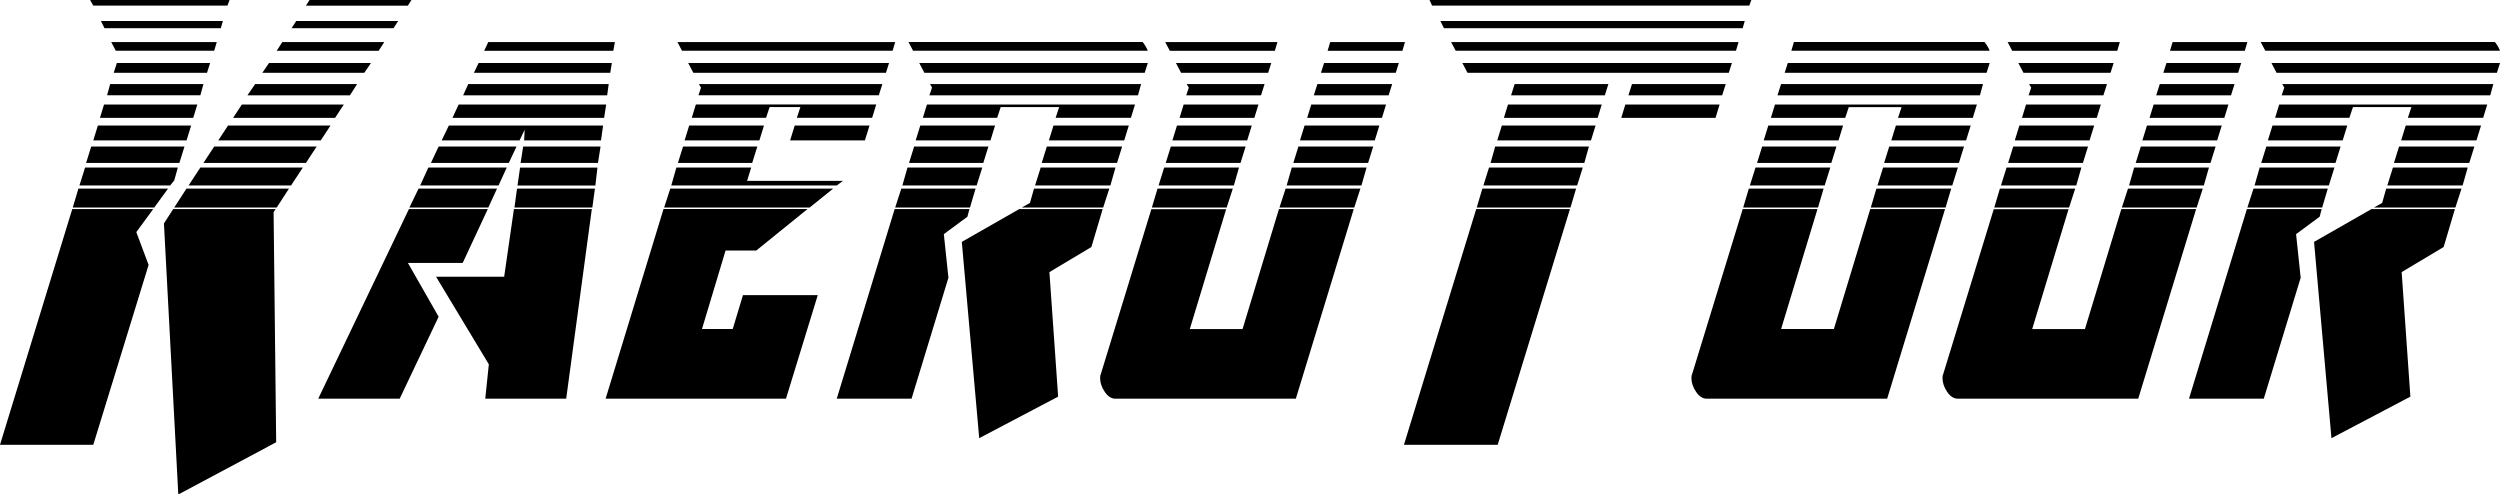
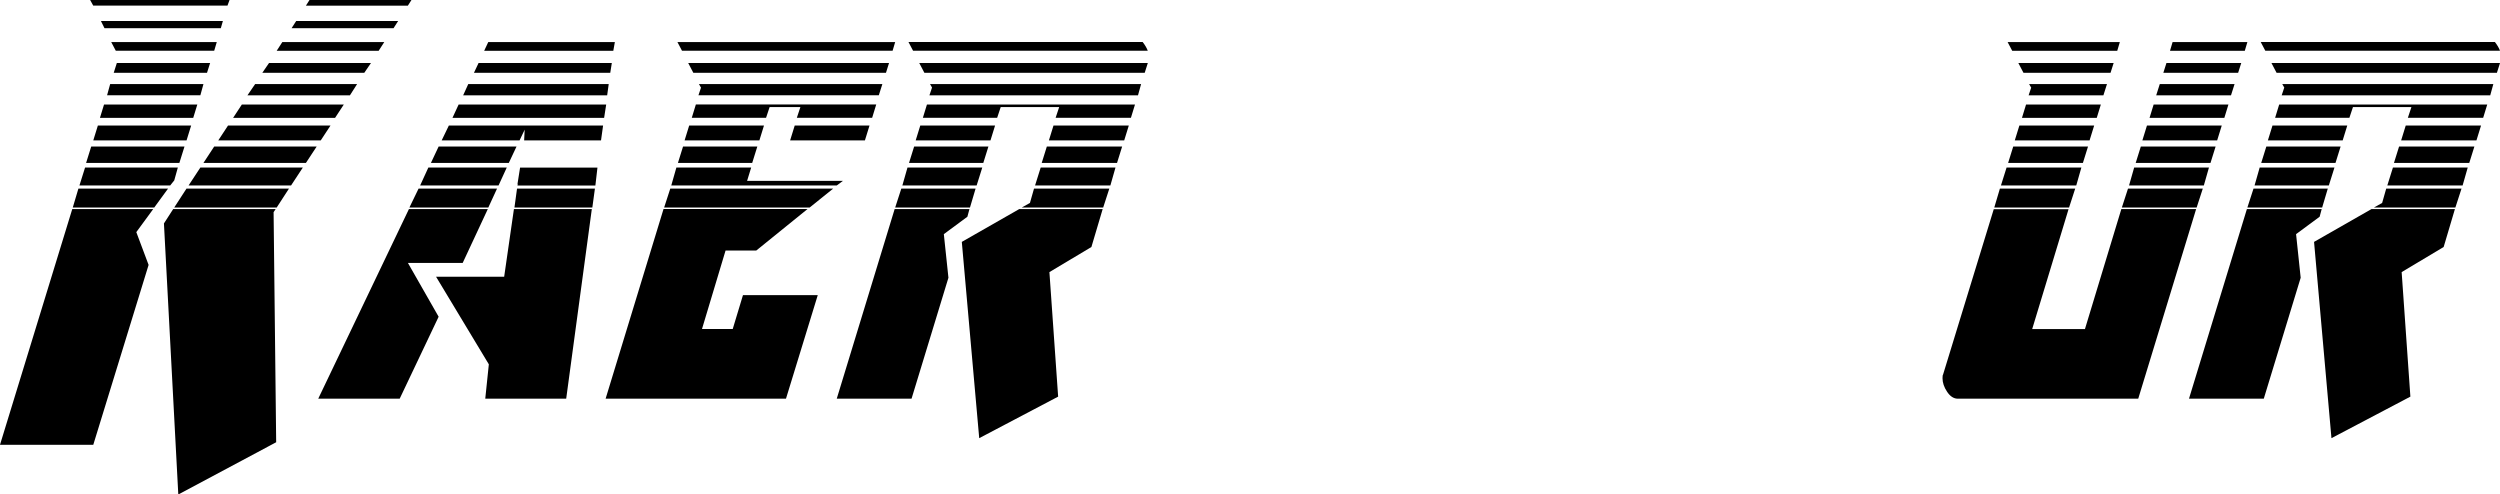
<svg xmlns="http://www.w3.org/2000/svg" viewBox="0 0 532.8 105.38">
  <path d="m0 94.79 15.4-50.23h17.25l-3.6 4.91 2.62 6.99-11.79 38.33zm16.71-54.6h19.11l-2.95 4.04h-17.36zm19.55-.66h-19.33l1.2-3.82h19.77l-.76 2.73-.87 1.09zm-16.82-8.3h19.88l-1.09 3.49h-19.88zm-.22-31.23h29.7l-.44 1.2h-28.61l-.66-1.2zm1.64 26.75h19.88l-.98 3.17h-19.88zm1.31-4.47h19.88l-.87 2.84h-19.88zm-.66-17.8h25.99l-.44 1.53h-24.79zm1.97 13.43h19.88l-.66 2.4h-19.88zm.22-8.95h22.5l-.55 1.86h-20.97zm1.2 4.47h19.88l-.66 2.08h-19.88zm12.01 31.13h21.84l-.44.66.55 49.03-20.86 11.14-3.06-57.77zm2.84-4.37h21.84l-2.62 4.04h-21.84zm2.95-4.48h21.84l-2.51 3.82h-21.84zm2.95-4.48h21.84l-2.29 3.49h-21.84zm2.95-4.48h21.84l-2.08 3.17h-21.84zm2.94-4.47h21.73l-1.86 2.84h-21.73zm2.84-4.37h21.73l-1.53 2.4h-21.84zm2.95-4.48h21.73l-1.42 2.08h-21.73zm2.84-4.47h21.73l-1.2 1.86h-21.73zm2.95-4.48h21.73l-.98 1.53h-21.73zm2.84-4.48h21.73l-.76 1.2h-21.73z" />
-   <path d="m87.14 44.56h16.82l-5.35 11.47h-11.68l6.55 11.47-8.3 17.47h-17.36l19.33-40.41zm2.08-4.37h16.71l-1.86 4.04h-16.82l1.96-4.04zm2.07-4.48h16.71l-1.75 3.82h-16.71zm2.19-4.48h16.6l-1.64 3.49h-16.6zm9.94 53.73.76-7.32-11.25-18.67h14.52l2.08-14.42h16.6l-5.46 40.41zm8.29-55.15.11-2.18-1.09 2.29h-16.6l1.53-3.17h32.87l-.44 3.17h-16.38zm-13.97-7.53h31.45l-.44 2.84h-32.32zm2.07-4.37h29.92l-.33 2.4h-30.69l1.09-2.4zm2.19-4.48h28.39l-.33 2.08h-29.05l.98-2.08zm2.07-4.47h26.97l-.33 1.86h-27.52l.87-1.86zm6.12 31.23h16.6l-.55 4.04h-16.6zm.65-4.48h16.49l-.44 3.82h-16.6zm.66-4.48h16.49l-.55 3.49h-16.49z" />
+   <path d="m87.14 44.56h16.82l-5.35 11.47h-11.68l6.55 11.47-8.3 17.47h-17.36l19.33-40.41zm2.08-4.37h16.71l-1.86 4.04h-16.82l1.96-4.04zm2.07-4.48h16.71l-1.75 3.82h-16.71zm2.19-4.48h16.6l-1.64 3.49h-16.6zm9.94 53.73.76-7.32-11.25-18.67h14.52l2.08-14.42h16.6l-5.46 40.41zm8.29-55.15.11-2.18-1.09 2.29h-16.6l1.53-3.17h32.87l-.44 3.17h-16.38zm-13.97-7.53h31.45l-.44 2.84h-32.32zm2.07-4.37h29.92l-.33 2.4h-30.69l1.09-2.4zm2.19-4.48h28.39l-.33 2.08h-29.05l.98-2.08zm2.07-4.47h26.97l-.33 1.86h-27.52l.87-1.86zm6.12 31.23h16.6l-.55 4.04h-16.6zm.65-4.48h16.49l-.44 3.82h-16.6zh16.49l-.55 3.49h-16.49z" />
  <path d="m154.63 53.4-5.02 16.71h6.55l2.18-7.21h15.94l-6.77 22.06h-38.44l12.34-40.41h30.69l-10.92 8.84h-6.55zm-11.79-13.21h34.73l-5.02 4.04h-31.01l1.31-4.04zm36.8-1.64-1.31.98h-35.27l1.09-3.82h15.94l-.87 2.84zm-35.27-29.59h46.41l-.55 1.86h-44.88zm1.2 22.27h15.83l-1.09 3.49h-15.83zm1.31-4.48h15.94l-.98 3.17h-15.94zm-.22-13.32h42.81l-.65 2.08h-41.06l-1.09-2.08zm23.91 9.39h-6.55l-.76 2.29h-15.83l.87-2.84h38.44l-.87 2.84h-16.05l.76-2.29zm-21.18-4.15-.44-.76h39.1l-.76 2.4h-38.44l.55-1.64zm19.98 8.08h15.94l-.98 3.17h-15.94z" />
  <path d="m201.15 49.91.98 9.28-7.86 25.77h-15.94l12.34-40.41h15.94l-.44 1.64-5.02 3.71zm-9.06-9.72h15.83l-1.2 4.04h-15.94zm1.31-4.48h15.94l-1.2 3.82h-15.83zm51.21-24.9h-50.02l-.98-1.86h49.91c.51.66.87 1.27 1.09 1.86zm-49.79 20.42h15.83l-1.09 3.49h-15.83zm1.31-4.48h15.94l-.98 3.17h-15.94zm-.22-13.32h48.71l-.66 2.08h-46.96zm29.81 9.39h-12.45l-.76 2.29h-15.83l.87-2.84h44.34l-.87 2.84h-16.05l.76-2.29zm-27.08-4.15-.44-.76h44.99l-.66 2.4h-44.45l.55-1.64zm18.56 25.89h17.8l-2.4 8.08-8.95 5.35 1.86 26.54-16.82 8.85-3.71-41.83 12.23-6.99zm2.3-1.31.87-3.06h16.05l-1.31 4.04h-17.36zm2.29-7.54h15.94l-1.09 3.82h-16.05zm1.31-4.48h16.05l-1.09 3.49h-16.05zm1.42-4.48h16.05l-.98 3.17h-16.05z" />
-   <path d="m264.82 70.11 7.75-25.55h15.94l-12.34 40.41h-38.44c-.87 0-1.64-.49-2.29-1.47-.66-.98-.98-1.95-.98-2.89 0-.44.04-.69.11-.76l10.81-35.27h15.94l-7.75 25.55h11.25zm-18.13-29.92h16.05l-1.31 4.04h-15.94zm1.42-4.48h15.94l-1.09 3.82h-16.05zm.22-26.75h23.92l-.55 1.86h-22.39zm1.2 22.27h15.94l-1.09 3.49h-15.94zm1.31-4.48h15.94l-.98 3.17h-15.94zm-.22-13.32h20.31l-.66 2.08h-18.56zm1.64 8.85h15.94l-.87 2.84h-15.94zm1.09-3.61-.44-.76h16.6l-.76 2.4h-15.94l.55-1.64zm20.64 21.52h15.94l-1.31 4.04h-15.94zm1.31-4.48h15.94l-1.09 3.82h-15.94zm1.42-4.48h15.94l-1.09 3.49h-15.94zm1.31-4.48h15.94l-.98 3.17h-15.94zm1.42-4.47h15.94l-.87 2.84h-15.94zm1.31-4.37h15.94l-.76 2.4h-15.94zm1.42-4.48h15.94l-.66 2.08h-15.94zm1.31-4.47h15.94l-.55 1.86h-15.94z" />
-   <path d="m299.21 94.79 15.4-50.23h19.98l-15.4 50.23zm5.46-94.79h68.58l-.44 1.2h-67.6l-.55-1.2zm2.3 4.48h64.87l-.44 1.53h-63.67zm2.29 4.48h61.26l-.55 1.86h-59.73zm2.4 4.47h57.44l-.66 2.08h-55.69zm4.26 26.76h19.98l-1.2 4.04h-19.98zm1.42-4.48h19.98l-1.2 3.82h-19.98zm1.31-4.48h19.98l-.98 3.49h-19.98zm1.42-4.48h19.98l-.98 3.17h-19.98zm1.31-4.47h19.98l-.87 2.84h-19.98zm1.42-4.37h19.98l-.76 2.4h-19.98zm23.59 4.37h20.09l-.87 2.84h-20.09zm1.42-4.37h19.98l-.76 2.4h-19.98z" />
-   <path d="m371.4 44.56h15.94l-7.75 25.55h11.25l7.75-25.55h15.94l-12.34 40.41h-38.44c-.87 0-1.64-.49-2.29-1.47-.66-.98-.98-1.95-.98-2.89 0-.44.04-.69.11-.76l10.81-35.27zm1.31-4.37h15.94l-1.2 4.04h-15.94zm1.42-4.48h15.94l-1.2 3.82h-15.94zm1.42-4.48h15.83l-1.09 3.49h-15.83zm1.31-4.48h15.94l-.98 3.17h-15.94zm16.38-1.63h-15.83l.87-2.84h43.03l-.87 2.84h-15.94l.76-2.29h-11.25l-.76 2.29zm-13.65-7.21h43.03l-.66 2.4h-43.14l.76-2.4zm1.42-4.48h43.03l-.66 2.08h-43.03zm43.02-2.62h-42.26l.55-1.86h40.62c.51.66.87 1.27 1.09 1.86zm-24.13 29.38h15.94l-1.2 4.04h-15.94zm1.42-4.48h15.94l-1.2 3.82h-15.94zm1.31-4.48h15.94l-1.09 3.49h-15.94zm1.42-4.48h15.94l-.98 3.17h-15.94z" />
  <path d="m444.35 70.11 7.75-25.55h15.94l-12.34 40.41h-38.44c-.87 0-1.64-.49-2.29-1.47-.66-.98-.98-1.95-.98-2.89 0-.44.04-.69.11-.76l10.81-35.27h15.94l-7.75 25.55h11.25zm-18.13-29.92h16.05l-1.31 4.04h-15.94zm1.42-4.48h15.94l-1.09 3.82h-16.05zm.22-26.75h23.92l-.55 1.86h-22.39zm1.2 22.27h15.94l-1.09 3.49h-15.94zm1.31-4.48h15.94l-.98 3.17h-15.94zm-.22-13.32h20.31l-.66 2.08h-18.56zm1.64 8.85h15.94l-.87 2.84h-15.94zm1.09-3.61-.44-.76h16.6l-.76 2.4h-15.94l.55-1.64zm20.64 21.52h15.94l-1.31 4.04h-15.94zm1.31-4.48h15.94l-1.09 3.82h-15.94zm1.42-4.48h15.94l-1.09 3.49h-15.94zm1.31-4.48h15.94l-.98 3.17h-15.94zm1.42-4.47h15.94l-.87 2.84h-15.94zm1.31-4.37h15.94l-.76 2.4h-15.94zm1.42-4.48h15.94l-.66 2.08h-15.94zm1.31-4.47h15.94l-.55 1.86h-15.94z" />
  <path d="m489.34 49.91.98 9.28-7.86 25.77h-15.94l12.34-40.41h15.94l-.44 1.64-5.02 3.71zm-9.07-9.72h15.83l-1.2 4.04h-15.94zm1.31-4.48h15.94l-1.2 3.82h-15.83zm51.22-24.9h-50.02l-.98-1.86h49.91c.51.66.87 1.27 1.09 1.86zm-49.8 20.42h15.83l-1.09 3.49h-15.83zm1.31-4.48h15.94l-.98 3.17h-15.94zm-.22-13.32h48.71l-.66 2.08h-46.96zm29.82 9.39h-12.45l-.76 2.29h-15.83l.87-2.84h44.34l-.87 2.84h-16.05l.76-2.29zm-27.08-4.15-.44-.76h44.99l-.66 2.4h-44.45l.55-1.64zm18.56 25.89h17.8l-2.4 8.08-8.95 5.35 1.86 26.54-16.82 8.85-3.71-41.83 12.23-6.99zm2.29-1.31.87-3.06h16.05l-1.31 4.04h-17.36zm2.3-7.54h15.94l-1.09 3.82h-16.05zm1.31-4.48h16.05l-1.09 3.49h-16.05zm1.42-4.48h16.05l-.98 3.17h-16.05z" />
</svg>